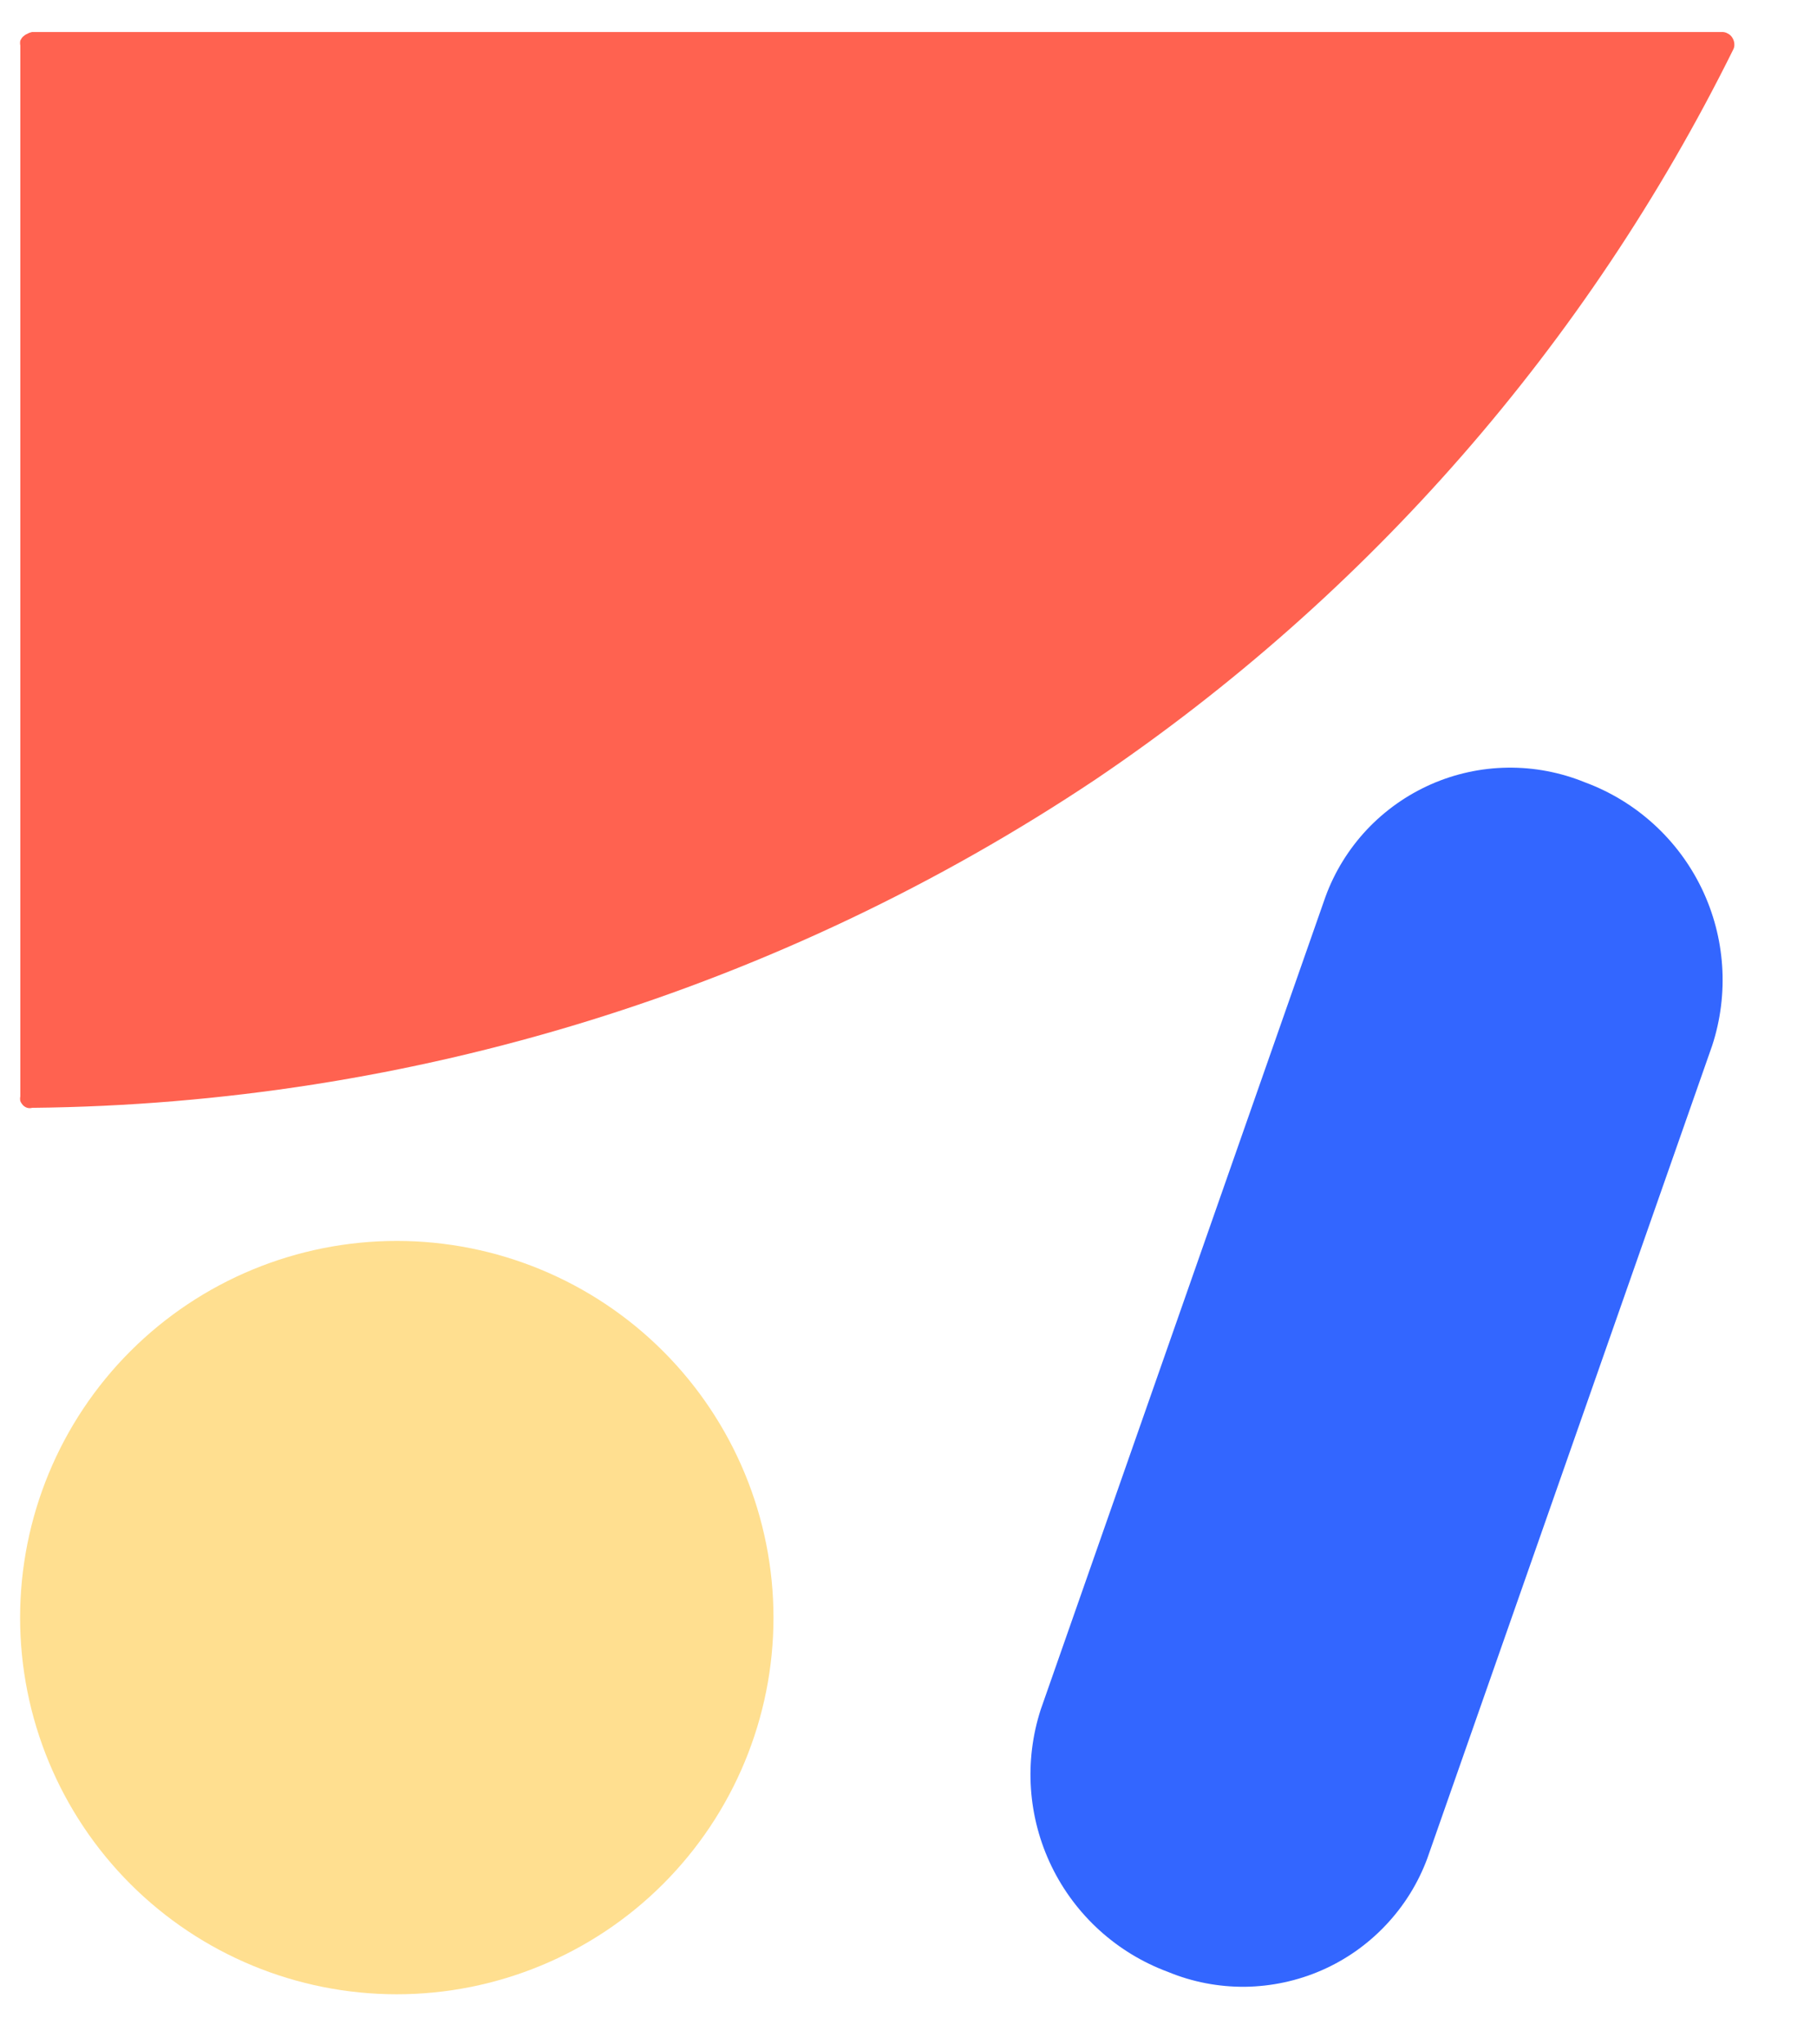
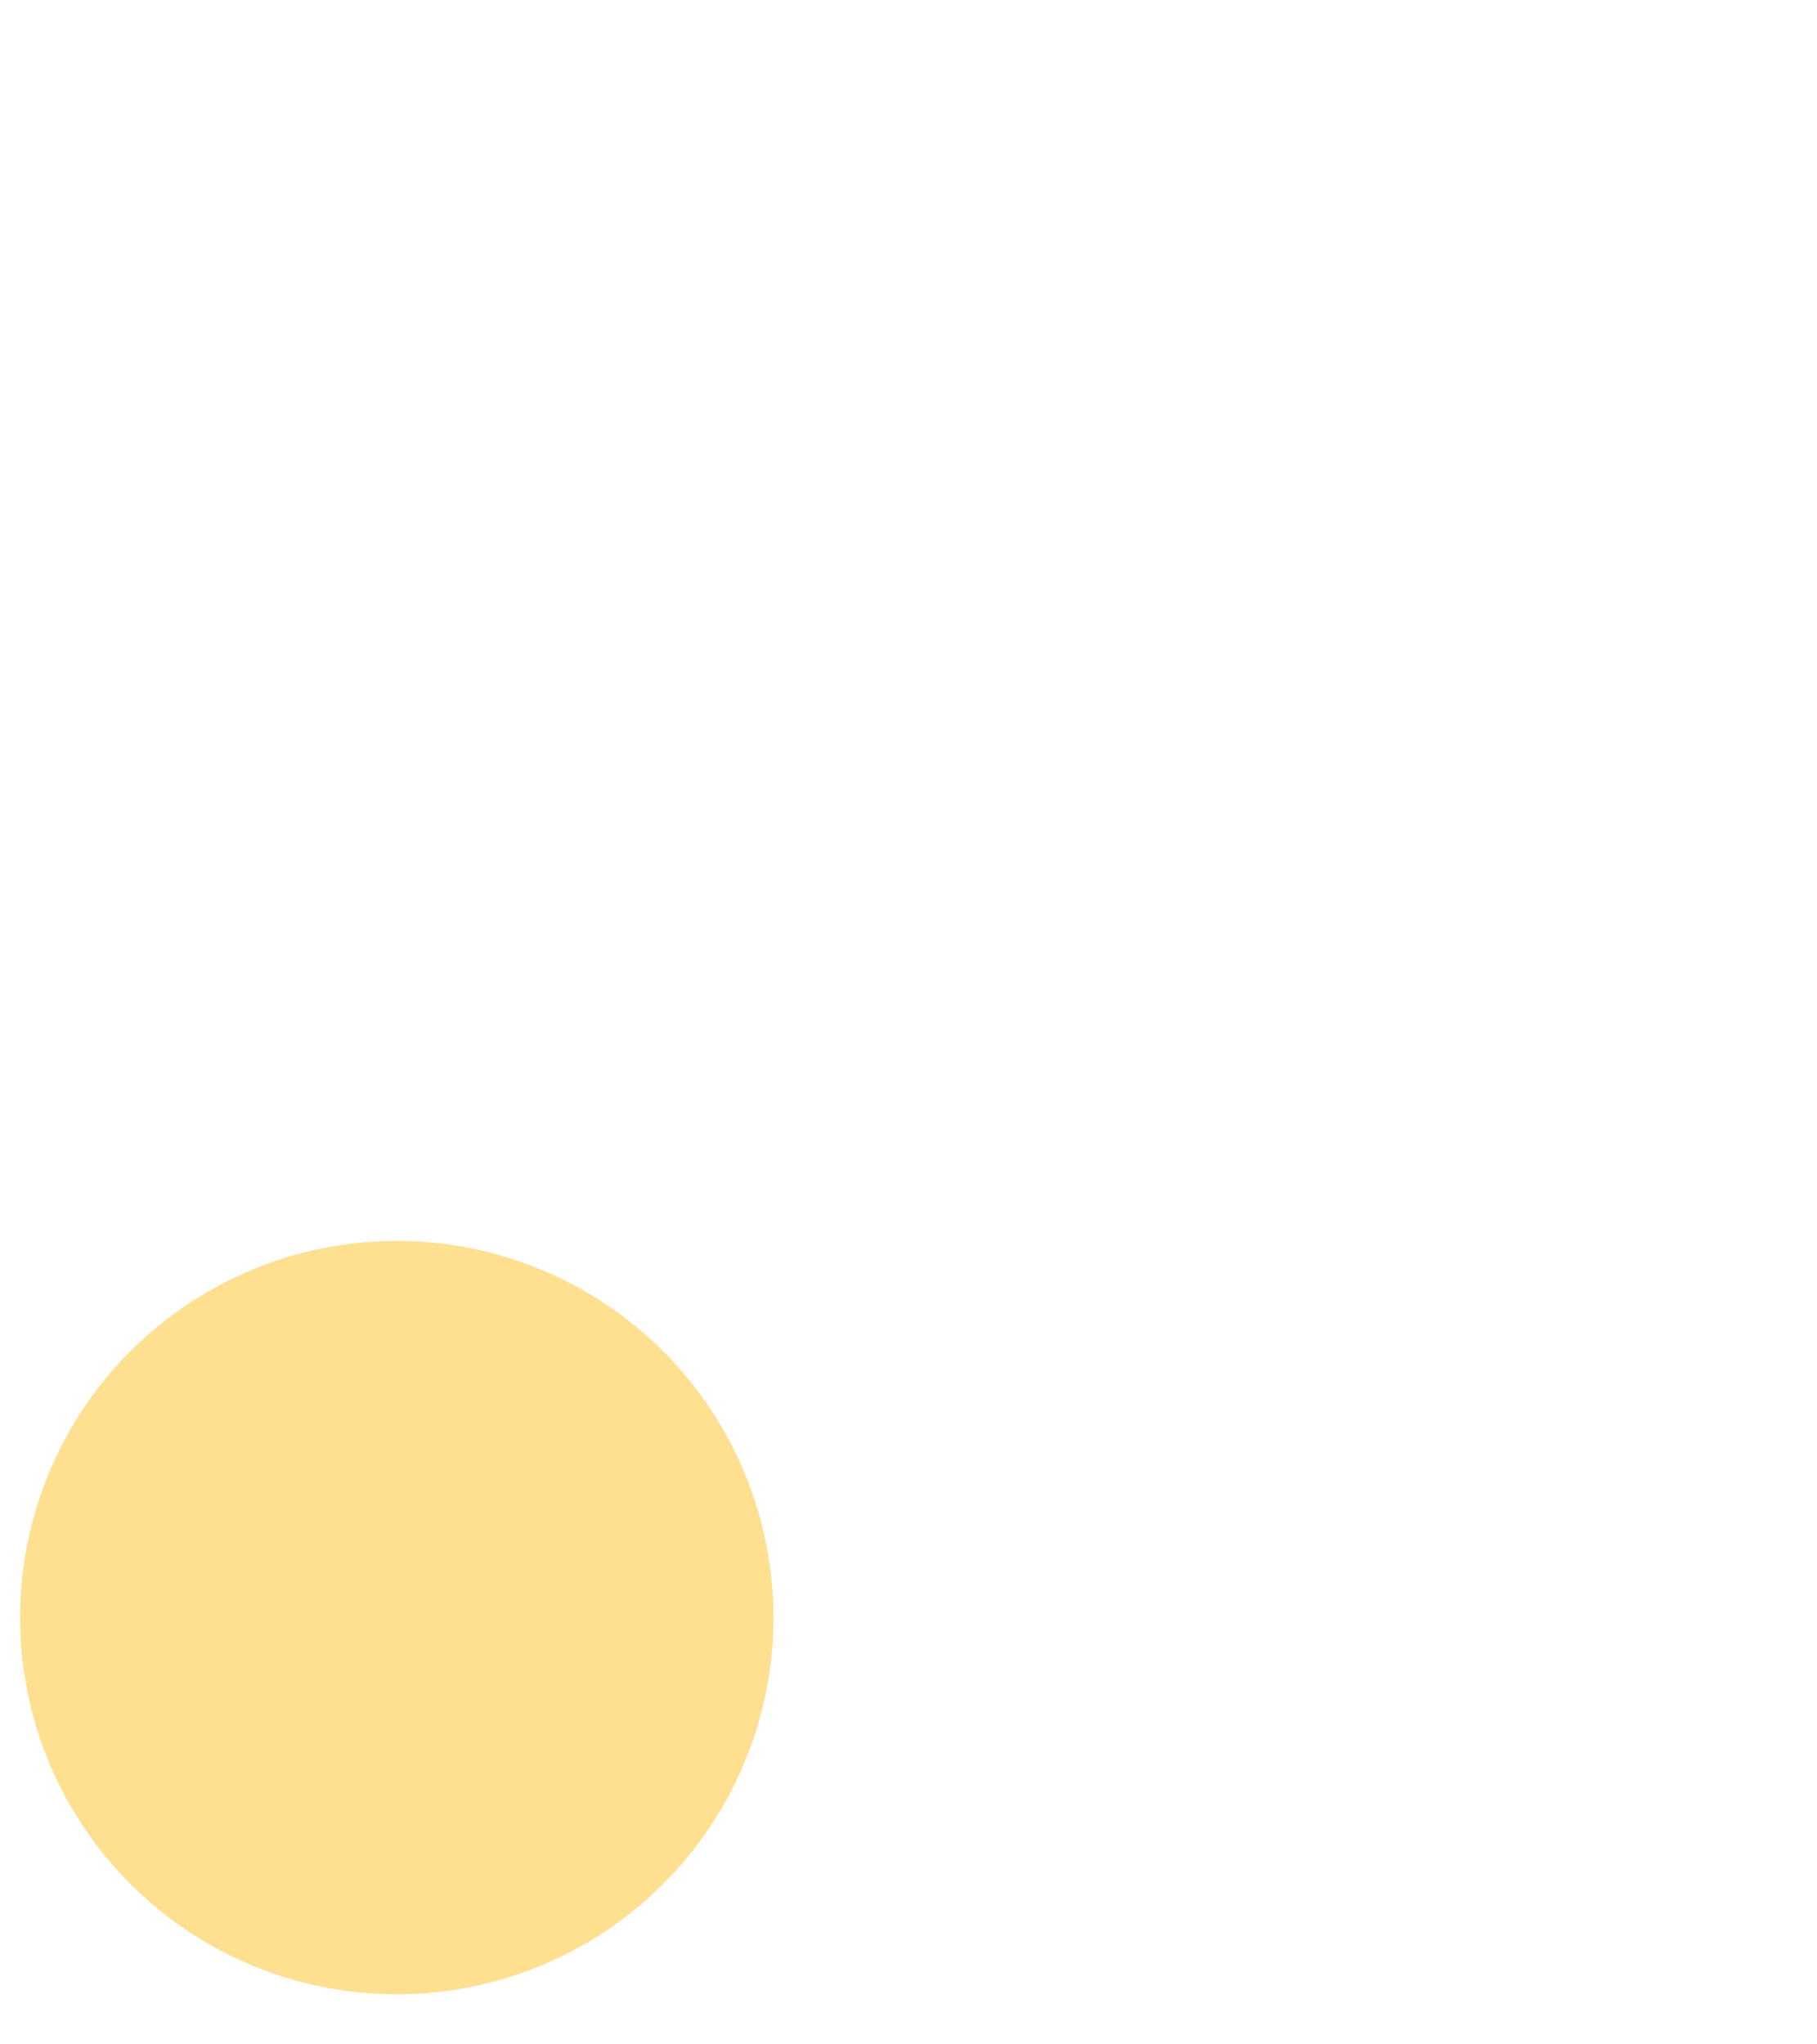
<svg xmlns="http://www.w3.org/2000/svg" width="16" height="18" viewBox="0 0 16 18" fill="none">
-   <path d="M0.282 0.282H15.16C15.179 0.281 15.198 0.285 15.214 0.295C15.231 0.303 15.245 0.316 15.255 0.333C15.265 0.349 15.271 0.367 15.272 0.385C15.274 0.404 15.27 0.423 15.261 0.439C13.978 3.029 12.045 5.241 9.651 6.86C6.876 8.714 3.621 9.72 0.283 9.754C0.269 9.758 0.254 9.758 0.24 9.754C0.226 9.75 0.214 9.742 0.203 9.732C0.193 9.721 0.185 9.709 0.179 9.695C0.176 9.681 0.176 9.667 0.179 9.653V0.401C0.176 0.387 0.176 0.372 0.179 0.357C0.185 0.344 0.193 0.332 0.203 0.322C0.214 0.312 0.226 0.303 0.24 0.298C0.253 0.29 0.267 0.285 0.282 0.282Z" fill="#FF6250" />
-   <path d="M10.285 17.362C9.836 17.196 9.469 16.863 9.26 16.433C9.051 16.002 9.017 15.508 9.164 15.053L11.672 7.895C11.752 7.676 11.876 7.476 12.035 7.306C12.195 7.136 12.387 7 12.6 6.906C12.813 6.812 13.043 6.762 13.276 6.759C13.509 6.756 13.74 6.8 13.956 6.888C14.406 7.054 14.775 7.389 14.984 7.821C15.193 8.253 15.226 8.75 15.077 9.206L12.568 16.364C12.487 16.582 12.363 16.781 12.203 16.95C12.044 17.119 11.851 17.255 11.638 17.348C11.425 17.441 11.195 17.49 10.963 17.493C10.73 17.495 10.5 17.451 10.285 17.362Z" fill="#3366FF" />
  <path d="M3.494 17.559C4.373 17.559 5.217 17.21 5.839 16.588C6.461 15.966 6.811 15.122 6.811 14.243C6.811 13.363 6.461 12.519 5.839 11.897C5.217 11.275 4.373 10.926 3.494 10.926C2.614 10.926 1.77 11.275 1.148 11.897C0.526 12.519 0.177 13.363 0.177 14.243C0.177 15.122 0.526 15.966 1.148 16.588C1.77 17.21 2.614 17.559 3.494 17.559Z" fill="#FFDF90" />
</svg>